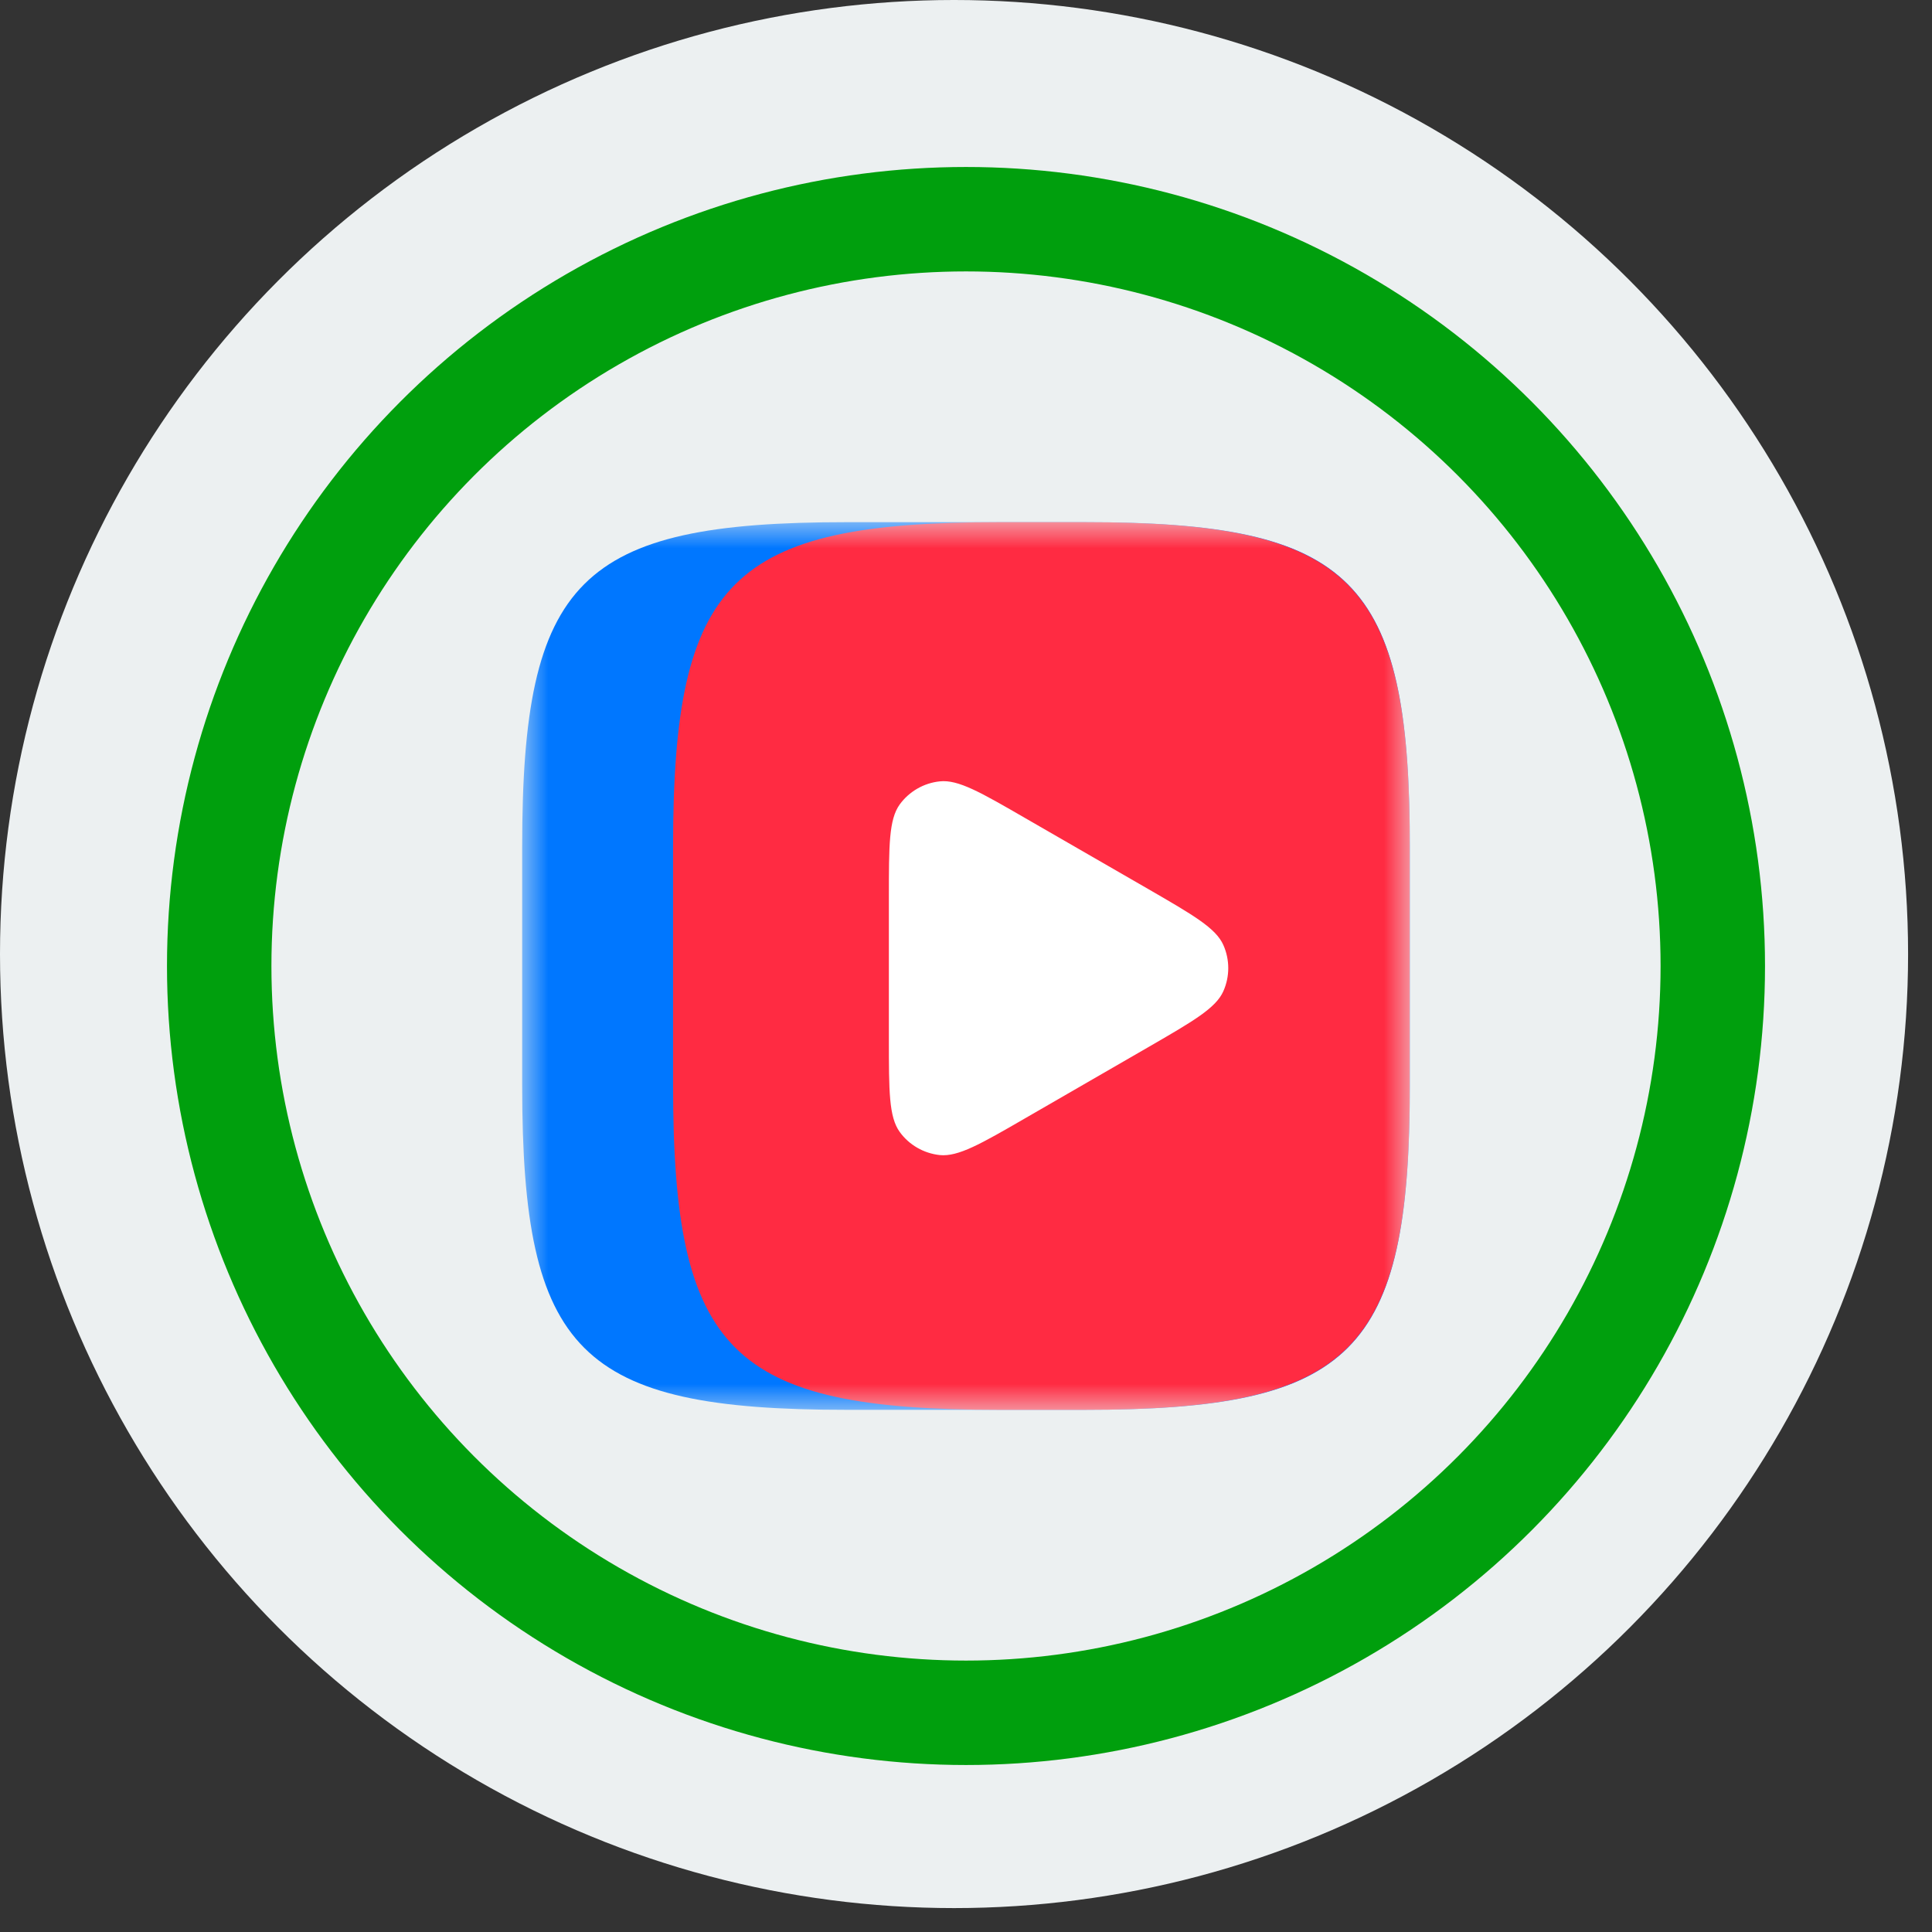
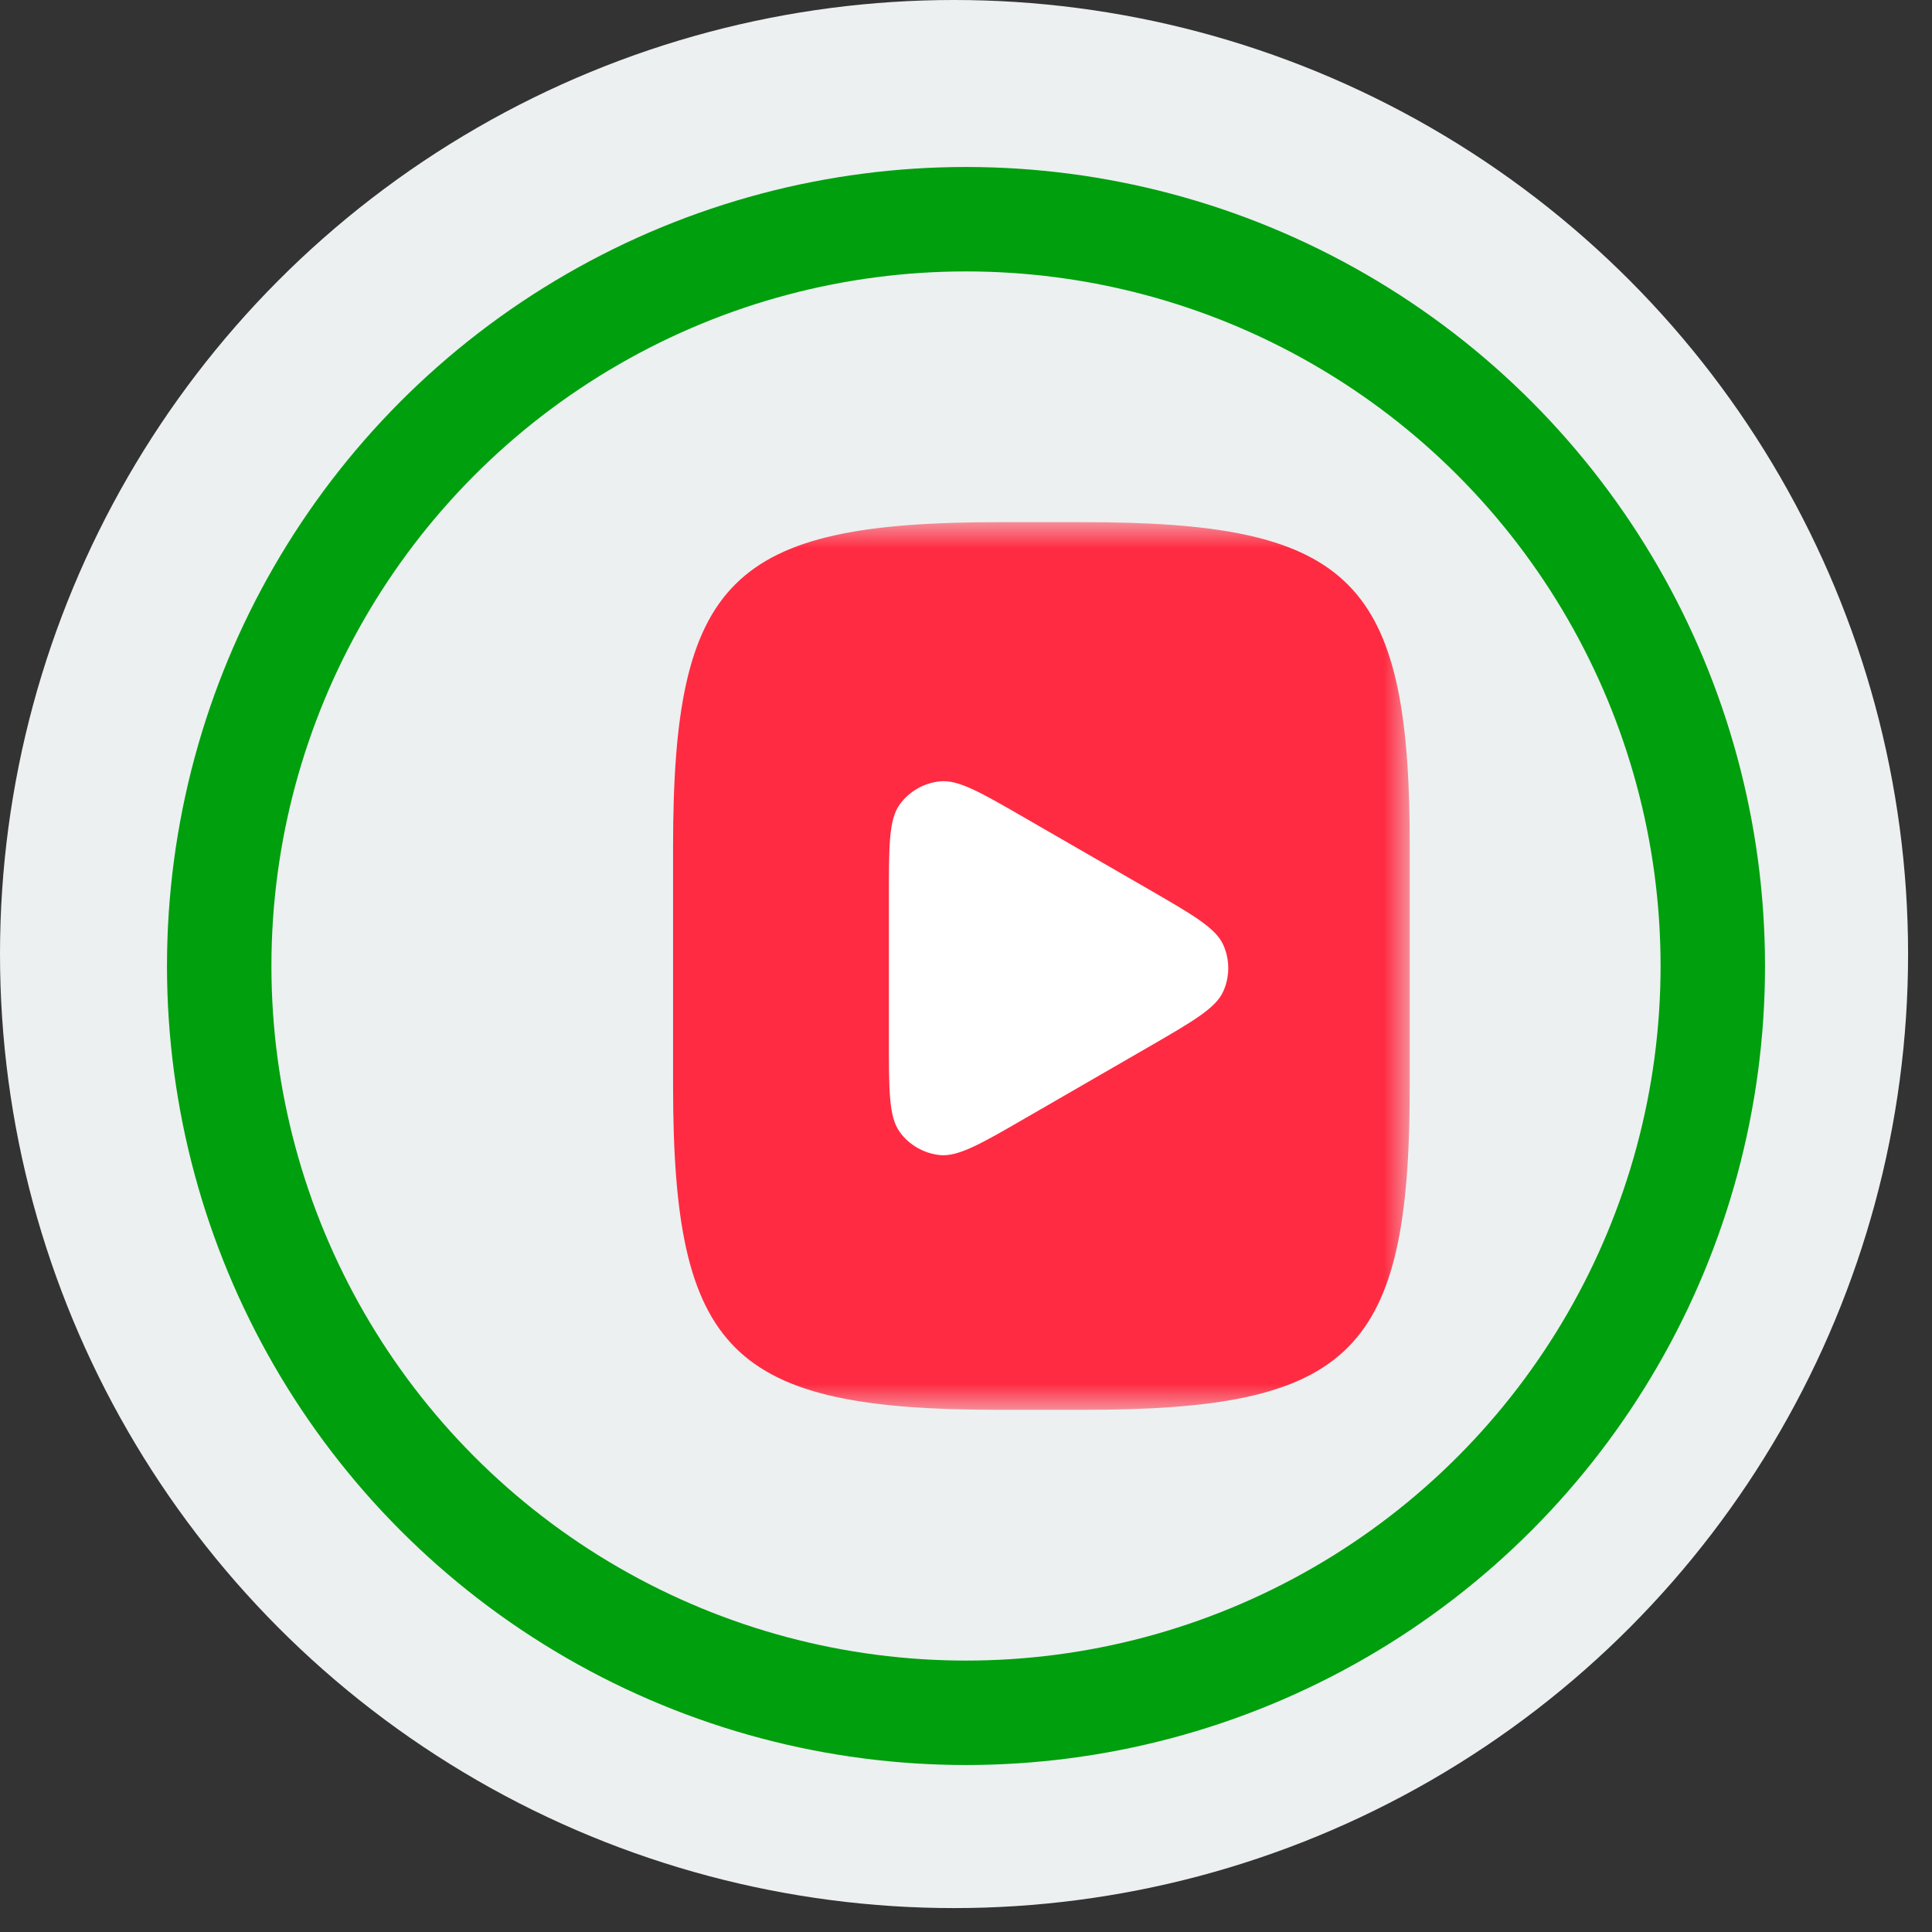
<svg xmlns="http://www.w3.org/2000/svg" width="37" height="37" viewBox="0 0 37 37" fill="none">
  <rect x="0" y="0" width="37" height="37" fill="#333333" stroke="none" />
  <circle cx="18.271" cy="18.271" r="18.271" fill="#ECF0F1" />
  <mask id="mask0_671_1967" style="mask-type:luminance" maskUnits="userSpaceOnUse" x="10" y="10" width="17" height="17">
    <path d="M27 10H10V27H27V10Z" fill="white" />
  </mask>
  <g mask="url(#mask0_671_1967)">
-     <path d="M10 16.215C10 11.098 11.097 10 16.215 10H20.785C25.902 10 27 11.097 27 16.215V20.785C27 25.902 25.904 27 20.785 27H16.215C11.098 27 10 25.904 10 20.785V16.215Z" fill="#0077FF" />
    <path d="M19.134 27H20.754C25.776 27 26.946 25.954 26.997 21.138L26.998 20.785V16.215C26.998 16.086 26.998 15.96 26.997 15.834C26.941 11.042 25.768 10 20.754 10H19.134C13.992 10 12.89 11.098 12.89 16.215V20.785C12.89 25.902 13.992 27 19.134 27Z" fill="#FF2B42" />
    <path d="M21.995 17.029C22.854 17.526 23.284 17.774 23.428 18.097C23.554 18.379 23.554 18.702 23.428 18.984C23.284 19.307 22.854 19.555 21.995 20.052L19.64 21.412C18.78 21.91 18.35 22.156 17.998 22.121C17.691 22.088 17.41 21.927 17.23 21.677C17.023 21.39 17.023 20.895 17.023 19.902V17.182C17.023 16.191 17.023 15.695 17.23 15.407C17.412 15.157 17.691 14.996 17.998 14.964C18.352 14.926 18.78 15.174 19.64 15.671L21.995 17.029Z" fill="white" />
  </g>
  <circle cx="18.5" cy="18.5" r="14.302" stroke="#009F0D" stroke-width="2" />
</svg>